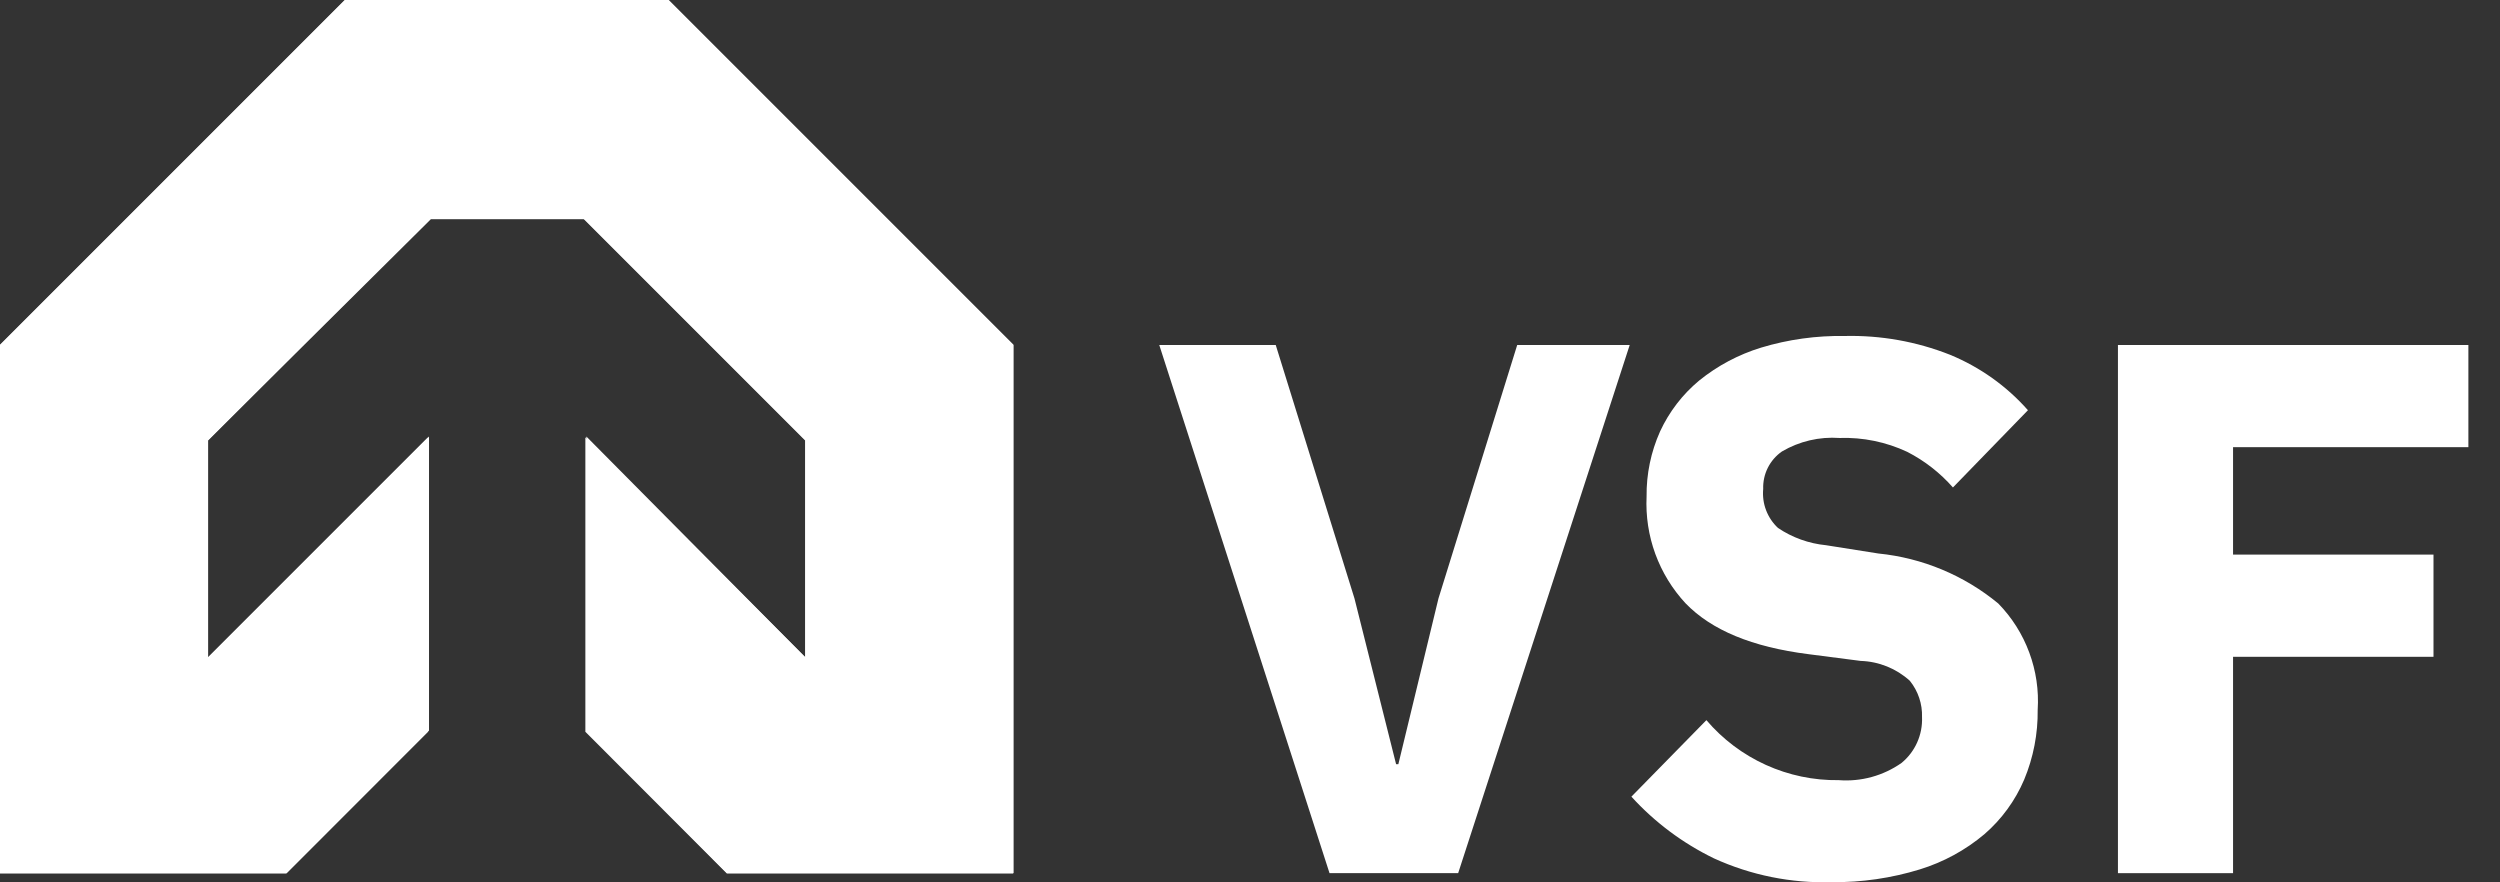
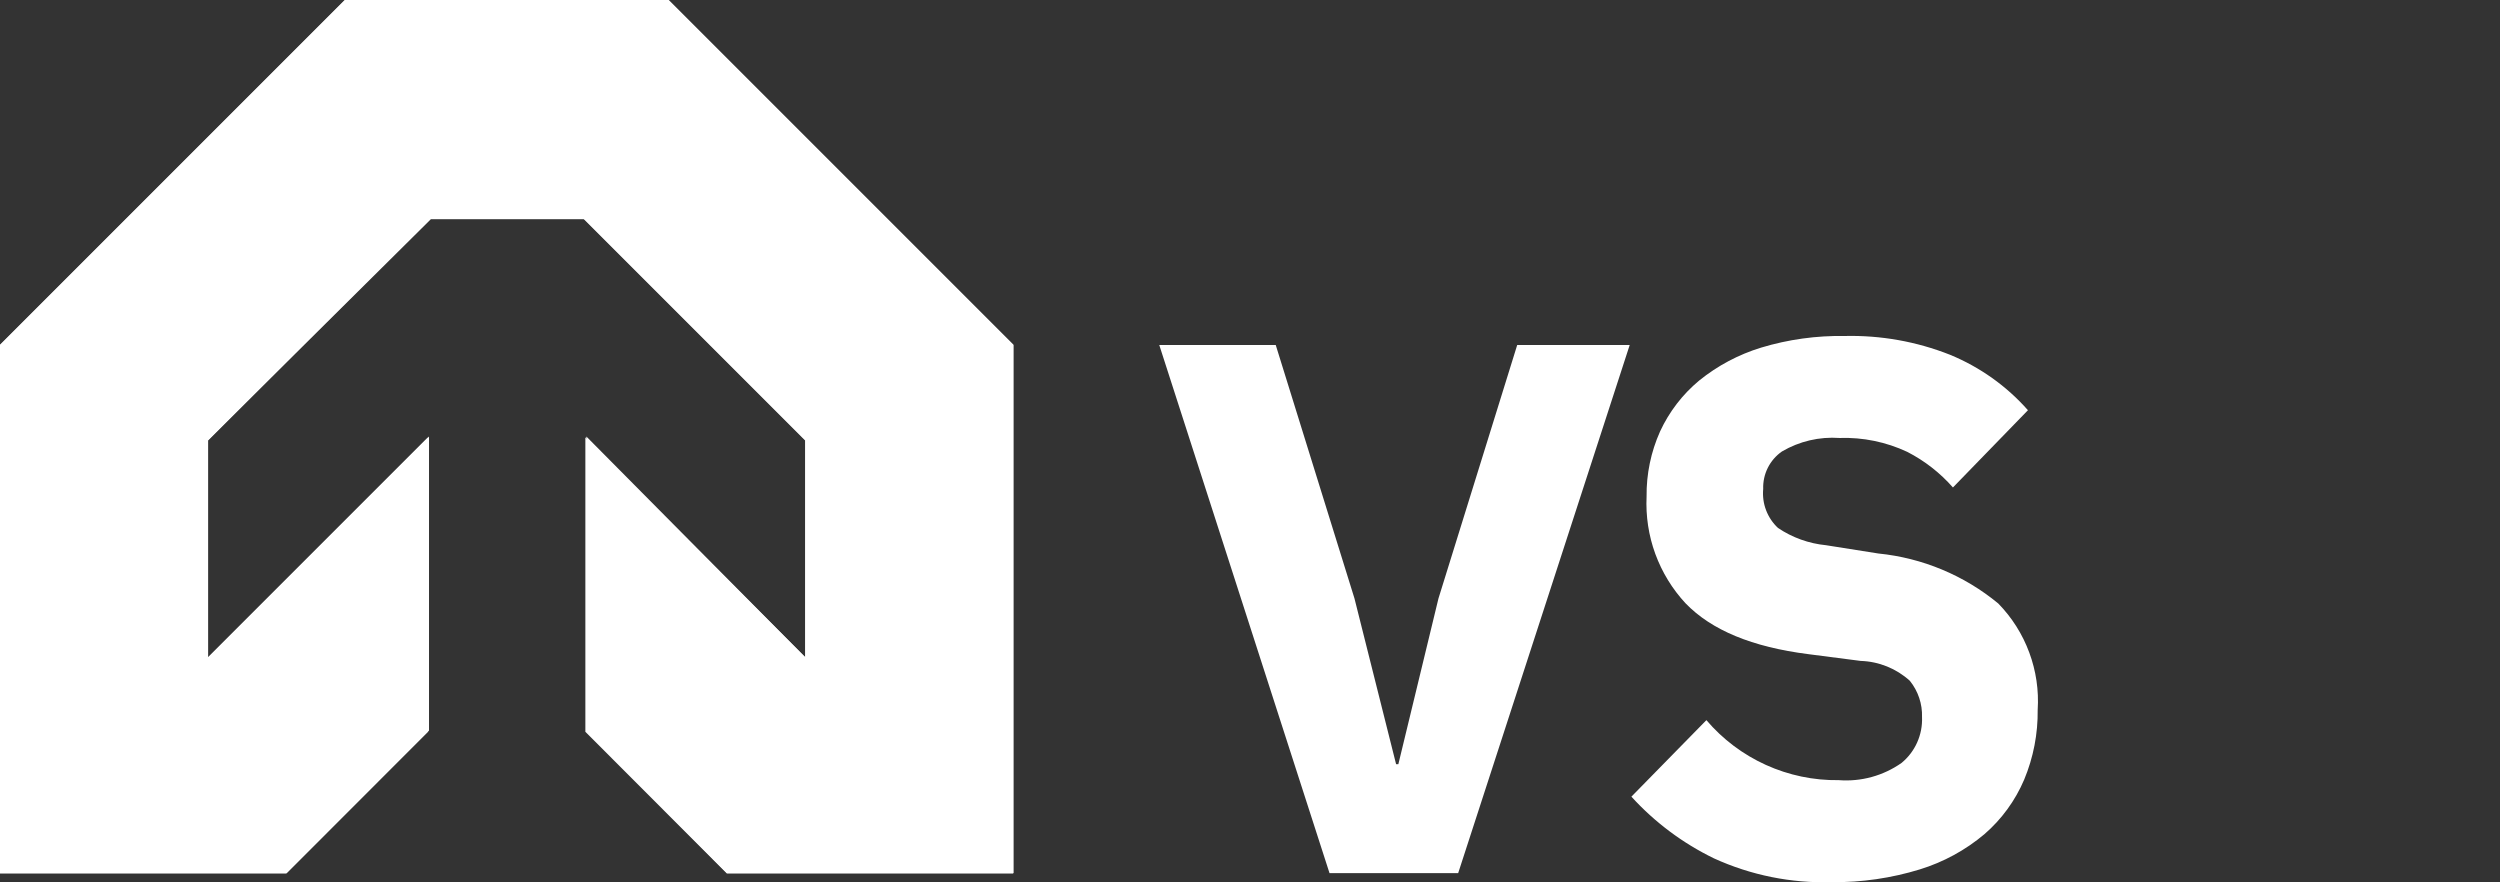
<svg xmlns="http://www.w3.org/2000/svg" width="68" height="24" viewBox="0 0 68 24" fill="none">
  <rect x="0" y="0" width="68" height="24" fill="#333333" stroke="none" />
  <path d="M19.771 23.745H27.567V9.376L18.191 0H9.376L0 9.376V23.745H7.796L11.669 19.873V11.873L5.656 17.885V11.975L11.72 5.962H15.898L21.911 11.975V17.885L15.949 11.873V19.873L19.771 23.745Z" fill="white" />
  <path d="M19.772 23.76H27.56V9.389L18.171 0H9.389L0 9.389V23.76H7.788L11.638 19.905V11.898L5.661 17.875V11.98L11.689 5.952H15.871L21.899 11.98V17.875L15.922 11.898V19.905L19.772 23.76Z" fill="white" />
  <path d="M36.163 23.75L31.532 9.384H34.7L36.842 16.279L37.974 20.787H38.035L39.126 16.279L41.268 9.384H44.328L39.662 23.75H36.163Z" fill="white" />
  <path d="M49.826 23.995C48.721 24.028 47.623 23.806 46.618 23.347C45.77 22.935 45.009 22.366 44.374 21.669L46.414 19.588C46.857 20.108 47.41 20.524 48.032 20.806C48.654 21.088 49.331 21.23 50.014 21.22C50.621 21.267 51.225 21.101 51.723 20.751C51.905 20.601 52.051 20.41 52.147 20.194C52.243 19.978 52.289 19.743 52.279 19.507C52.291 19.148 52.173 18.797 51.947 18.517C51.58 18.184 51.107 17.993 50.611 17.977L49.188 17.793C47.658 17.599 46.552 17.14 45.848 16.411C45.486 16.022 45.207 15.564 45.024 15.065C44.842 14.566 44.762 14.035 44.787 13.504C44.78 12.895 44.905 12.291 45.154 11.735C45.401 11.201 45.763 10.729 46.215 10.353C46.715 9.948 47.288 9.643 47.903 9.455C48.64 9.232 49.408 9.126 50.178 9.139C51.156 9.116 52.129 9.289 53.039 9.649C53.852 9.983 54.578 10.499 55.16 11.158L53.12 13.259C52.77 12.861 52.348 12.532 51.876 12.29C51.301 12.021 50.67 11.891 50.035 11.913C49.488 11.874 48.942 12.002 48.469 12.28C48.305 12.394 48.173 12.547 48.084 12.725C47.995 12.903 47.952 13.101 47.959 13.3C47.941 13.496 47.967 13.694 48.037 13.877C48.107 14.061 48.218 14.227 48.362 14.361C48.752 14.623 49.2 14.784 49.668 14.83L51.09 15.055C52.289 15.175 53.426 15.649 54.354 16.416C54.725 16.797 55.012 17.25 55.196 17.749C55.381 18.247 55.459 18.778 55.425 19.308C55.433 19.959 55.308 20.604 55.058 21.205C54.815 21.776 54.446 22.283 53.977 22.689C53.461 23.124 52.862 23.45 52.218 23.648C51.443 23.886 50.636 24.003 49.826 23.995Z" fill="white" />
-   <path d="M57.608 23.75V9.384H67.14V12.163H60.739V15.085H66.191V17.865H60.739V23.75H57.608Z" fill="white" />
</svg>